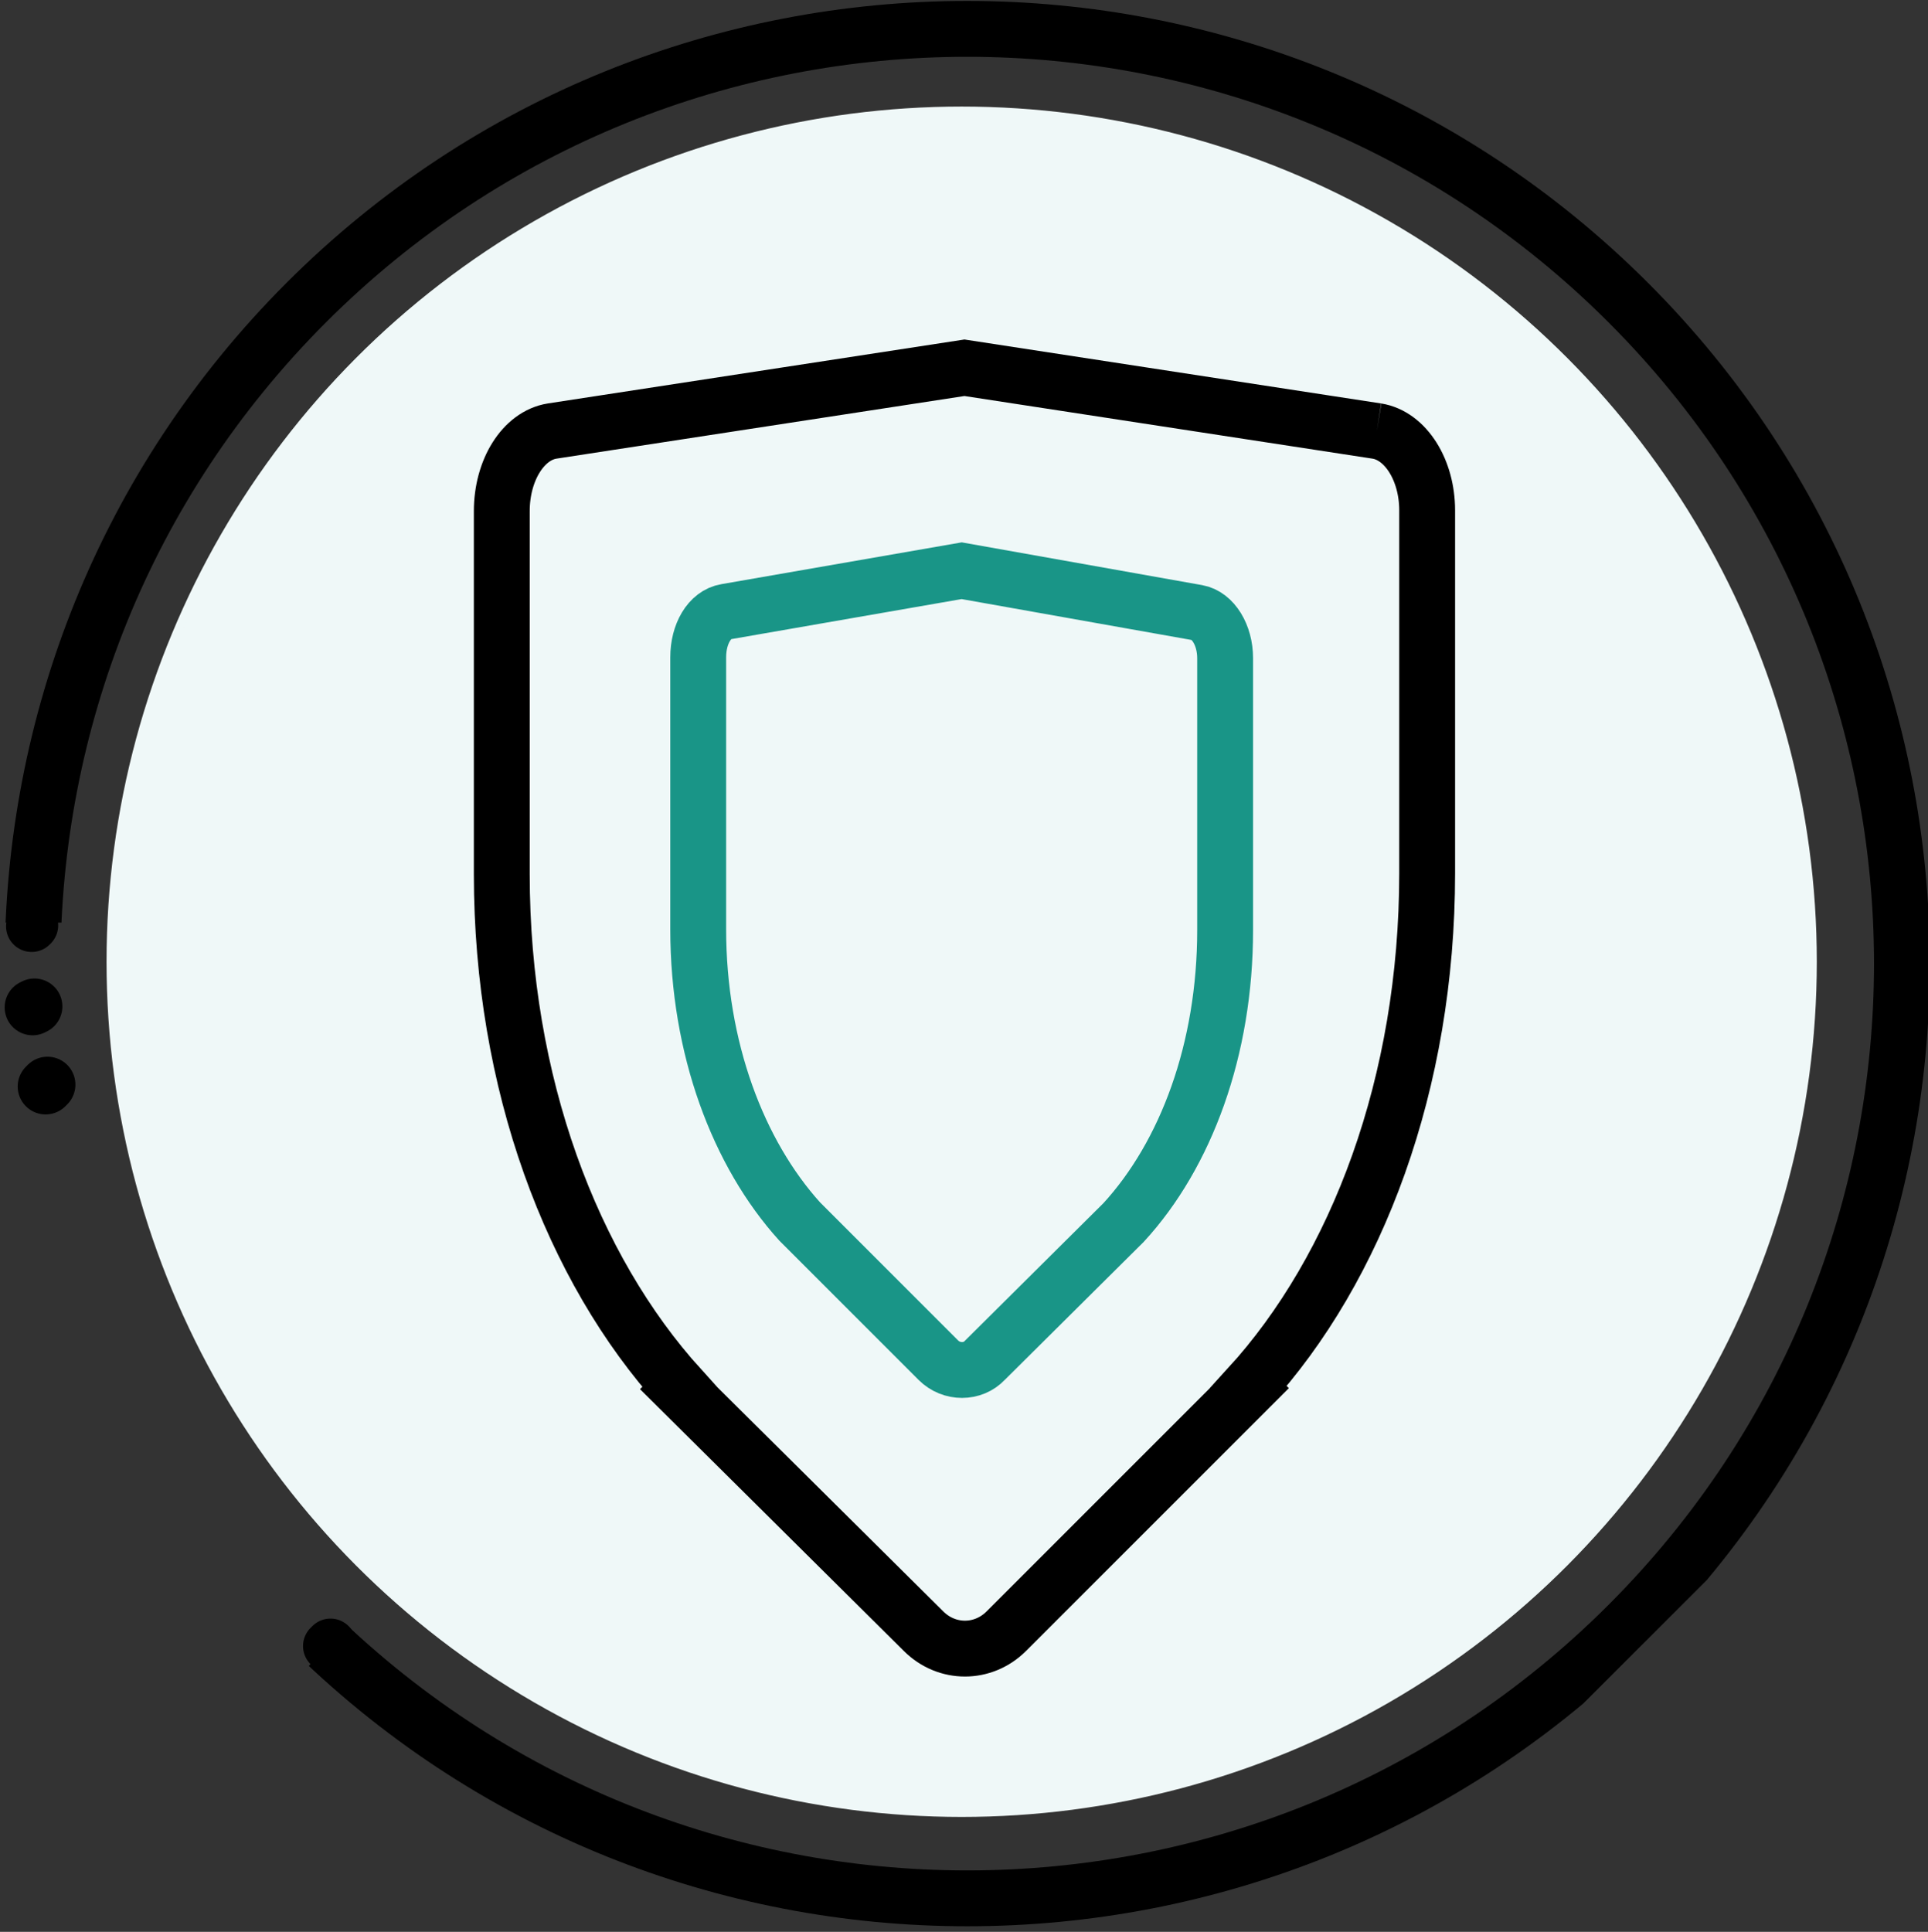
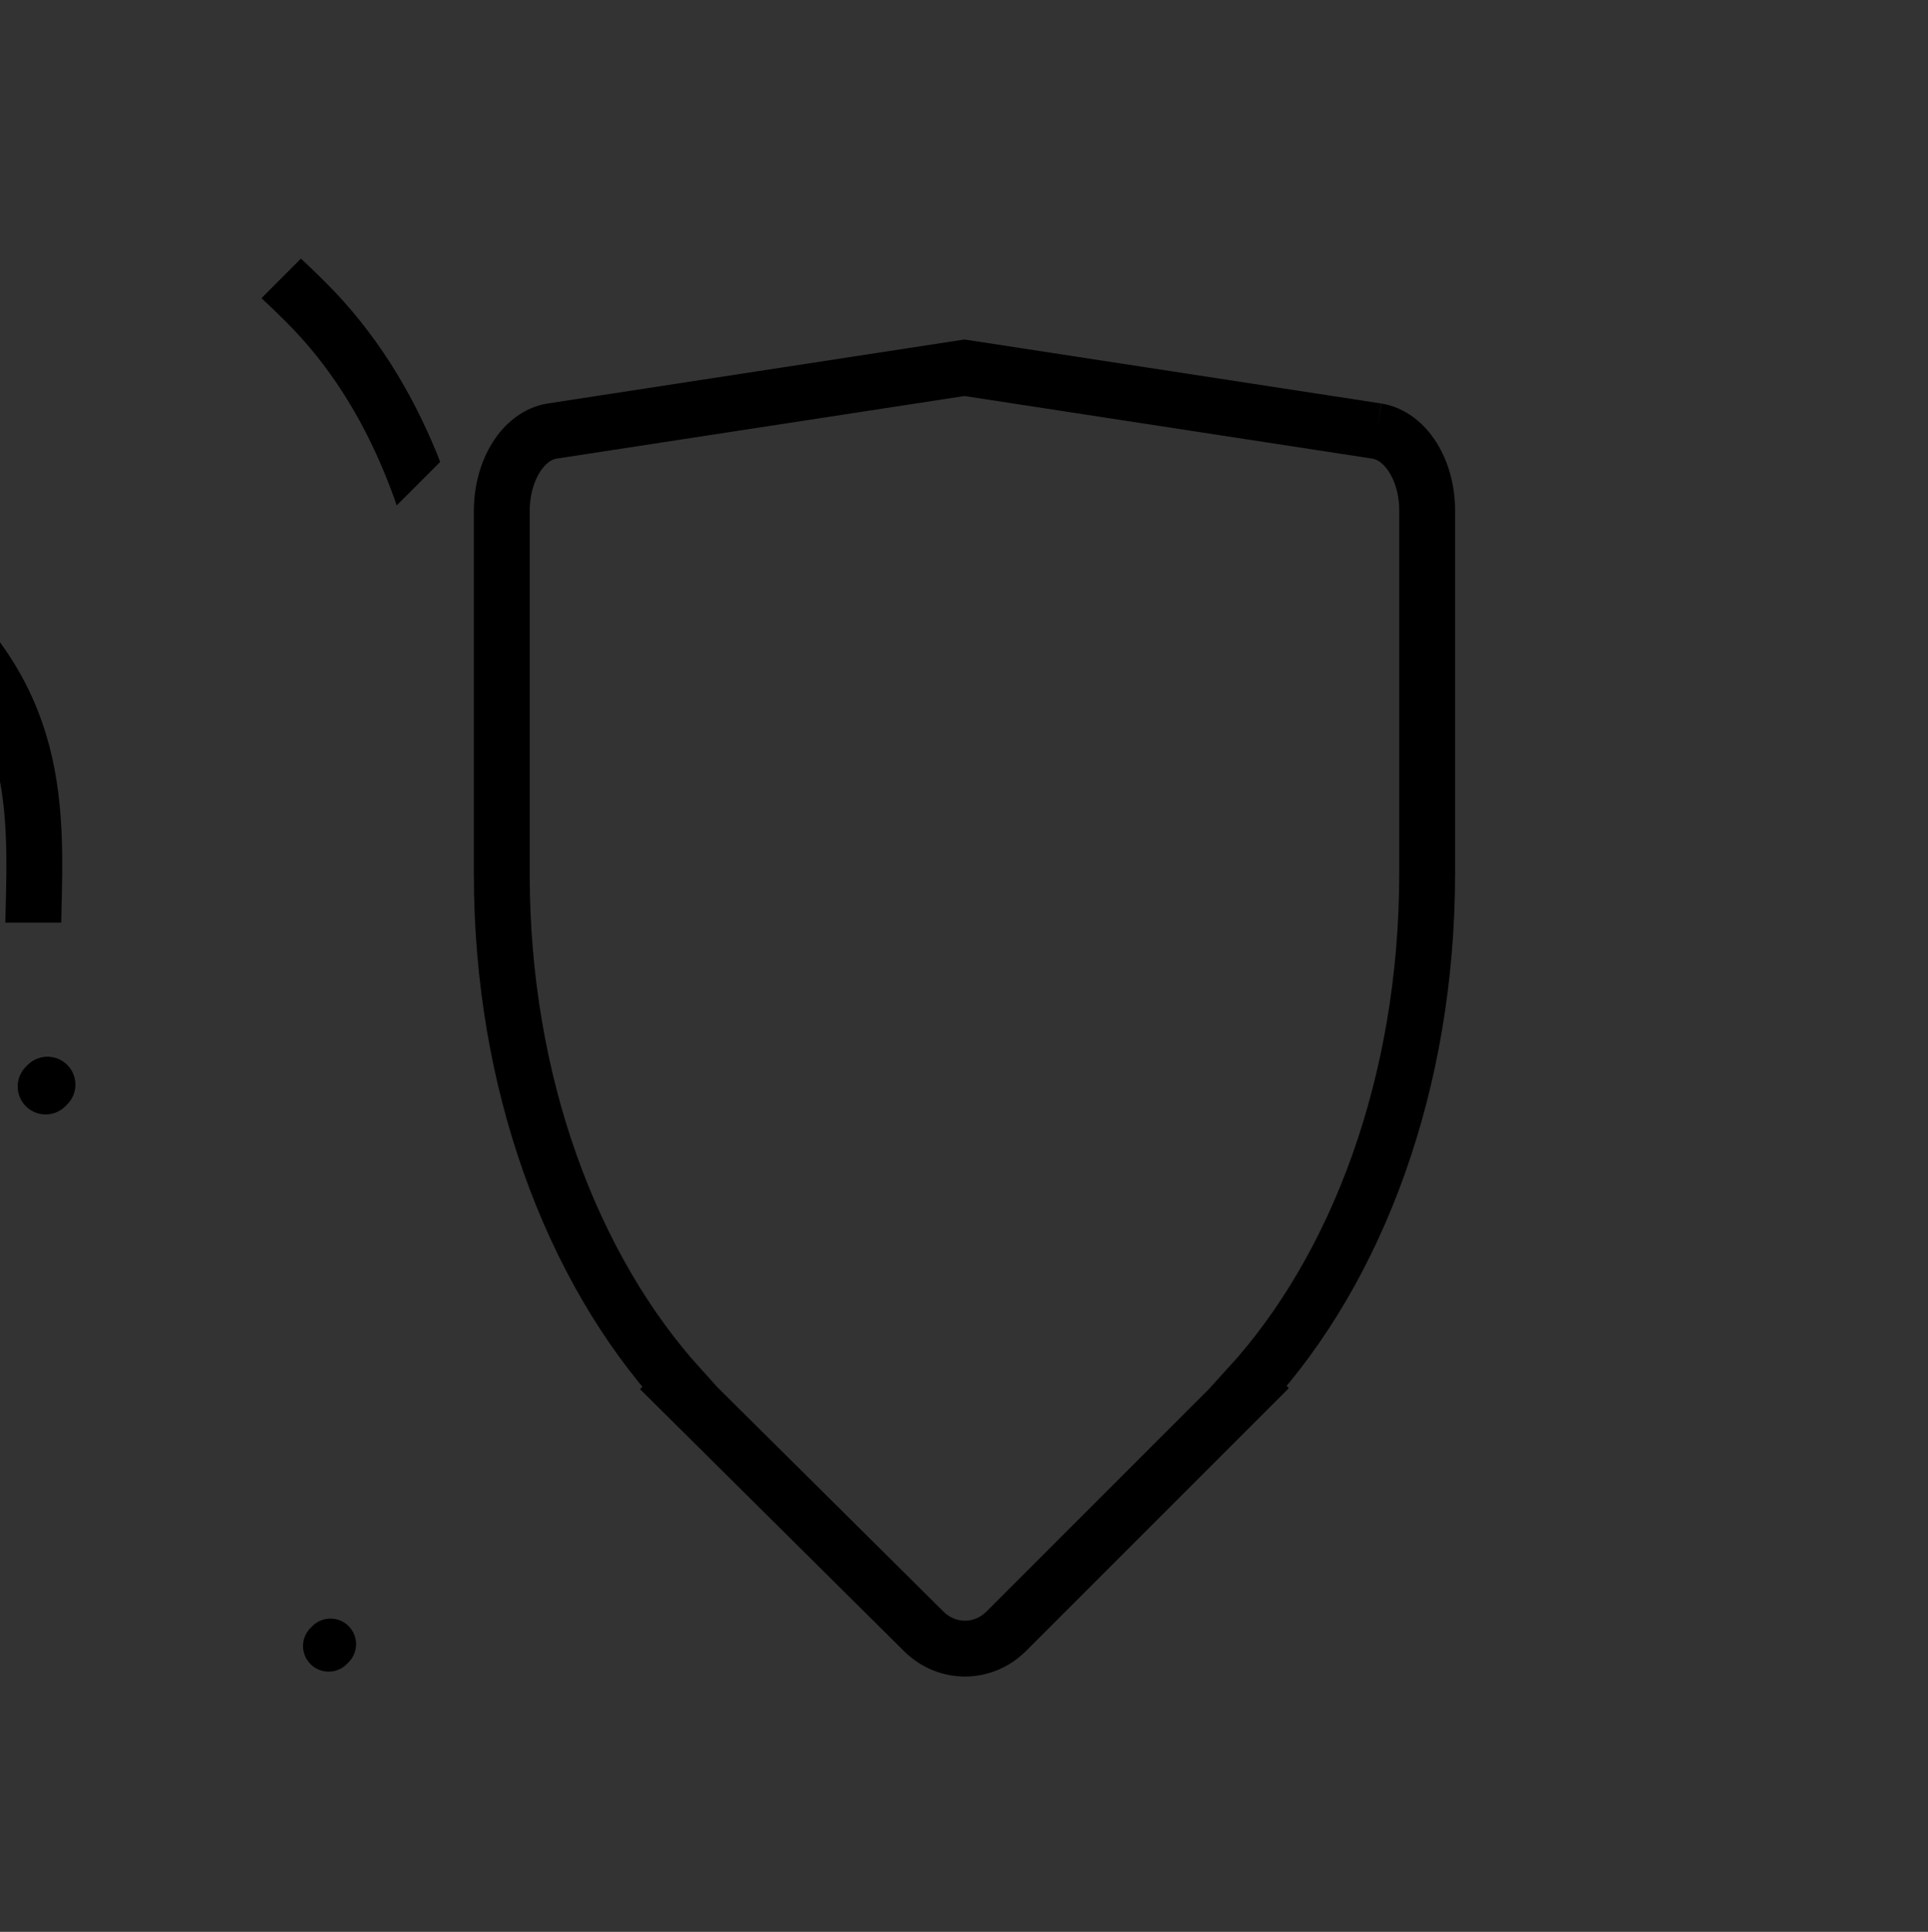
<svg xmlns="http://www.w3.org/2000/svg" xmlns:xlink="http://www.w3.org/1999/xlink" version="1.1" id="Layer_1" x="0px" y="0px" viewBox="0 0 207.1 207.5" style="enable-background:new 0 0 207.1 207.5;" xml:space="preserve">
  <rect x="0" y="0" width="207.1" height="207.5" fill="#333333" stroke="none" />
  <style type="text/css">
	.st0{fill:#EFF8F8;stroke:#EFF8F8;stroke-width:0.911;stroke-miterlimit:10;}
	
		.st1{clip-path:url(#SVGID_2_);fill:none;stroke:#000000;stroke-width:6;stroke-linecap:round;stroke-linejoin:round;stroke-miterlimit:10;}
	.st2{fill:none;stroke:#000000;stroke-width:5.5;stroke-linecap:round;stroke-linejoin:round;stroke-miterlimit:10;}
	.st3{fill:none;stroke:#000000;stroke-width:6;stroke-linecap:round;stroke-linejoin:round;stroke-miterlimit:10;}
	.st4{fill:none;stroke:#000000;stroke-width:6;stroke-miterlimit:10;}
	.st5{fill:none;stroke:#199587;stroke-width:6;stroke-miterlimit:10;}
</style>
  <g id="Layer_1_1_">
</g>
  <g id="Layer_2_1_">
</g>
  <g id="Layer_3">
</g>
-   <circle class="st0" cx="103.3" cy="103.3" r="91.4" />
  <g>
    <g>
      <g>
        <defs>
          <polygon id="SVGID_1_" points="-6.4,70.2 -6.4,99.1 12.4,99.1 12.4,84.5 51.8,45.1 114.4,108.7 39.1,173.1 35.3,176.8       32.7,179.4 103.2,249.9 105.8,247.3 109.5,243.5 249.9,103.2 181.2,34.5 179.4,32.7 103.4,-43.3 38,22.1 33.4,26.7 -8.2,68.4           " />
        </defs>
        <clipPath id="SVGID_2_">
          <use xlink:href="#SVGID_1_" style="overflow:visible;" />
        </clipPath>
-         <path class="st1" d="M3.5,103.6h100.3l-70.9,70.9c39.2,39.2,102.8,39.2,142,0s39.2-102.8,0-142s-102.8-39.2-142,0     C13.3,52.1,3.5,77.8,3.5,103.6z" />
+         <path class="st1" d="M3.5,103.6h100.3l-70.9,70.9s39.2-102.8,0-142s-102.8-39.2-142,0     C13.3,52.1,3.5,77.8,3.5,103.6z" />
      </g>
    </g>
    <line class="st2" x1="35.3" y1="176.8" x2="35.5" y2="176.6" />
-     <line class="st2" x1="3.4" y1="99.5" x2="3.5" y2="99.4" />
-     <line class="st3" x1="3.5" y1="108.2" x2="3.7" y2="108.1" />
    <line class="st3" x1="4.9" y1="116.7" x2="5.1" y2="116.5" />
  </g>
  <g id="Layer_4">
</g>
  <g id="Layer_2_2_">
    <path class="st4" d="M147.9,46.3l-44.3-6.8l-44.3,6.8c-3.1,0.5-5.4,4.2-5.4,8.6v39c0,22.4,7.5,42.3,19.2,55.2l-0.1,0.1l26.2,26   c2.5,2.5,6.4,2.5,8.9,0l26.1-26.1l-0.1-0.1c11.7-12.8,19.2-32.7,19.2-55.2v-39C153.3,50.5,151,46.8,147.9,46.3" />
    <g>
-       <path class="st5" d="M120.7,131.3c6.7-7.3,10.9-18.6,10.9-31.4V70.7c0-2.5-1.3-4.6-3-4.9l-25.3-4.5L78,65.7c-1.8,0.3-3,2.4-3,4.9    v29.2c0,12.8,4.3,24.1,10.9,31.4l0,0l14.9,14.9c1.4,1.4,3.7,1.4,5,0L120.7,131.3L120.7,131.3z" />
-     </g>
+       </g>
  </g>
</svg>